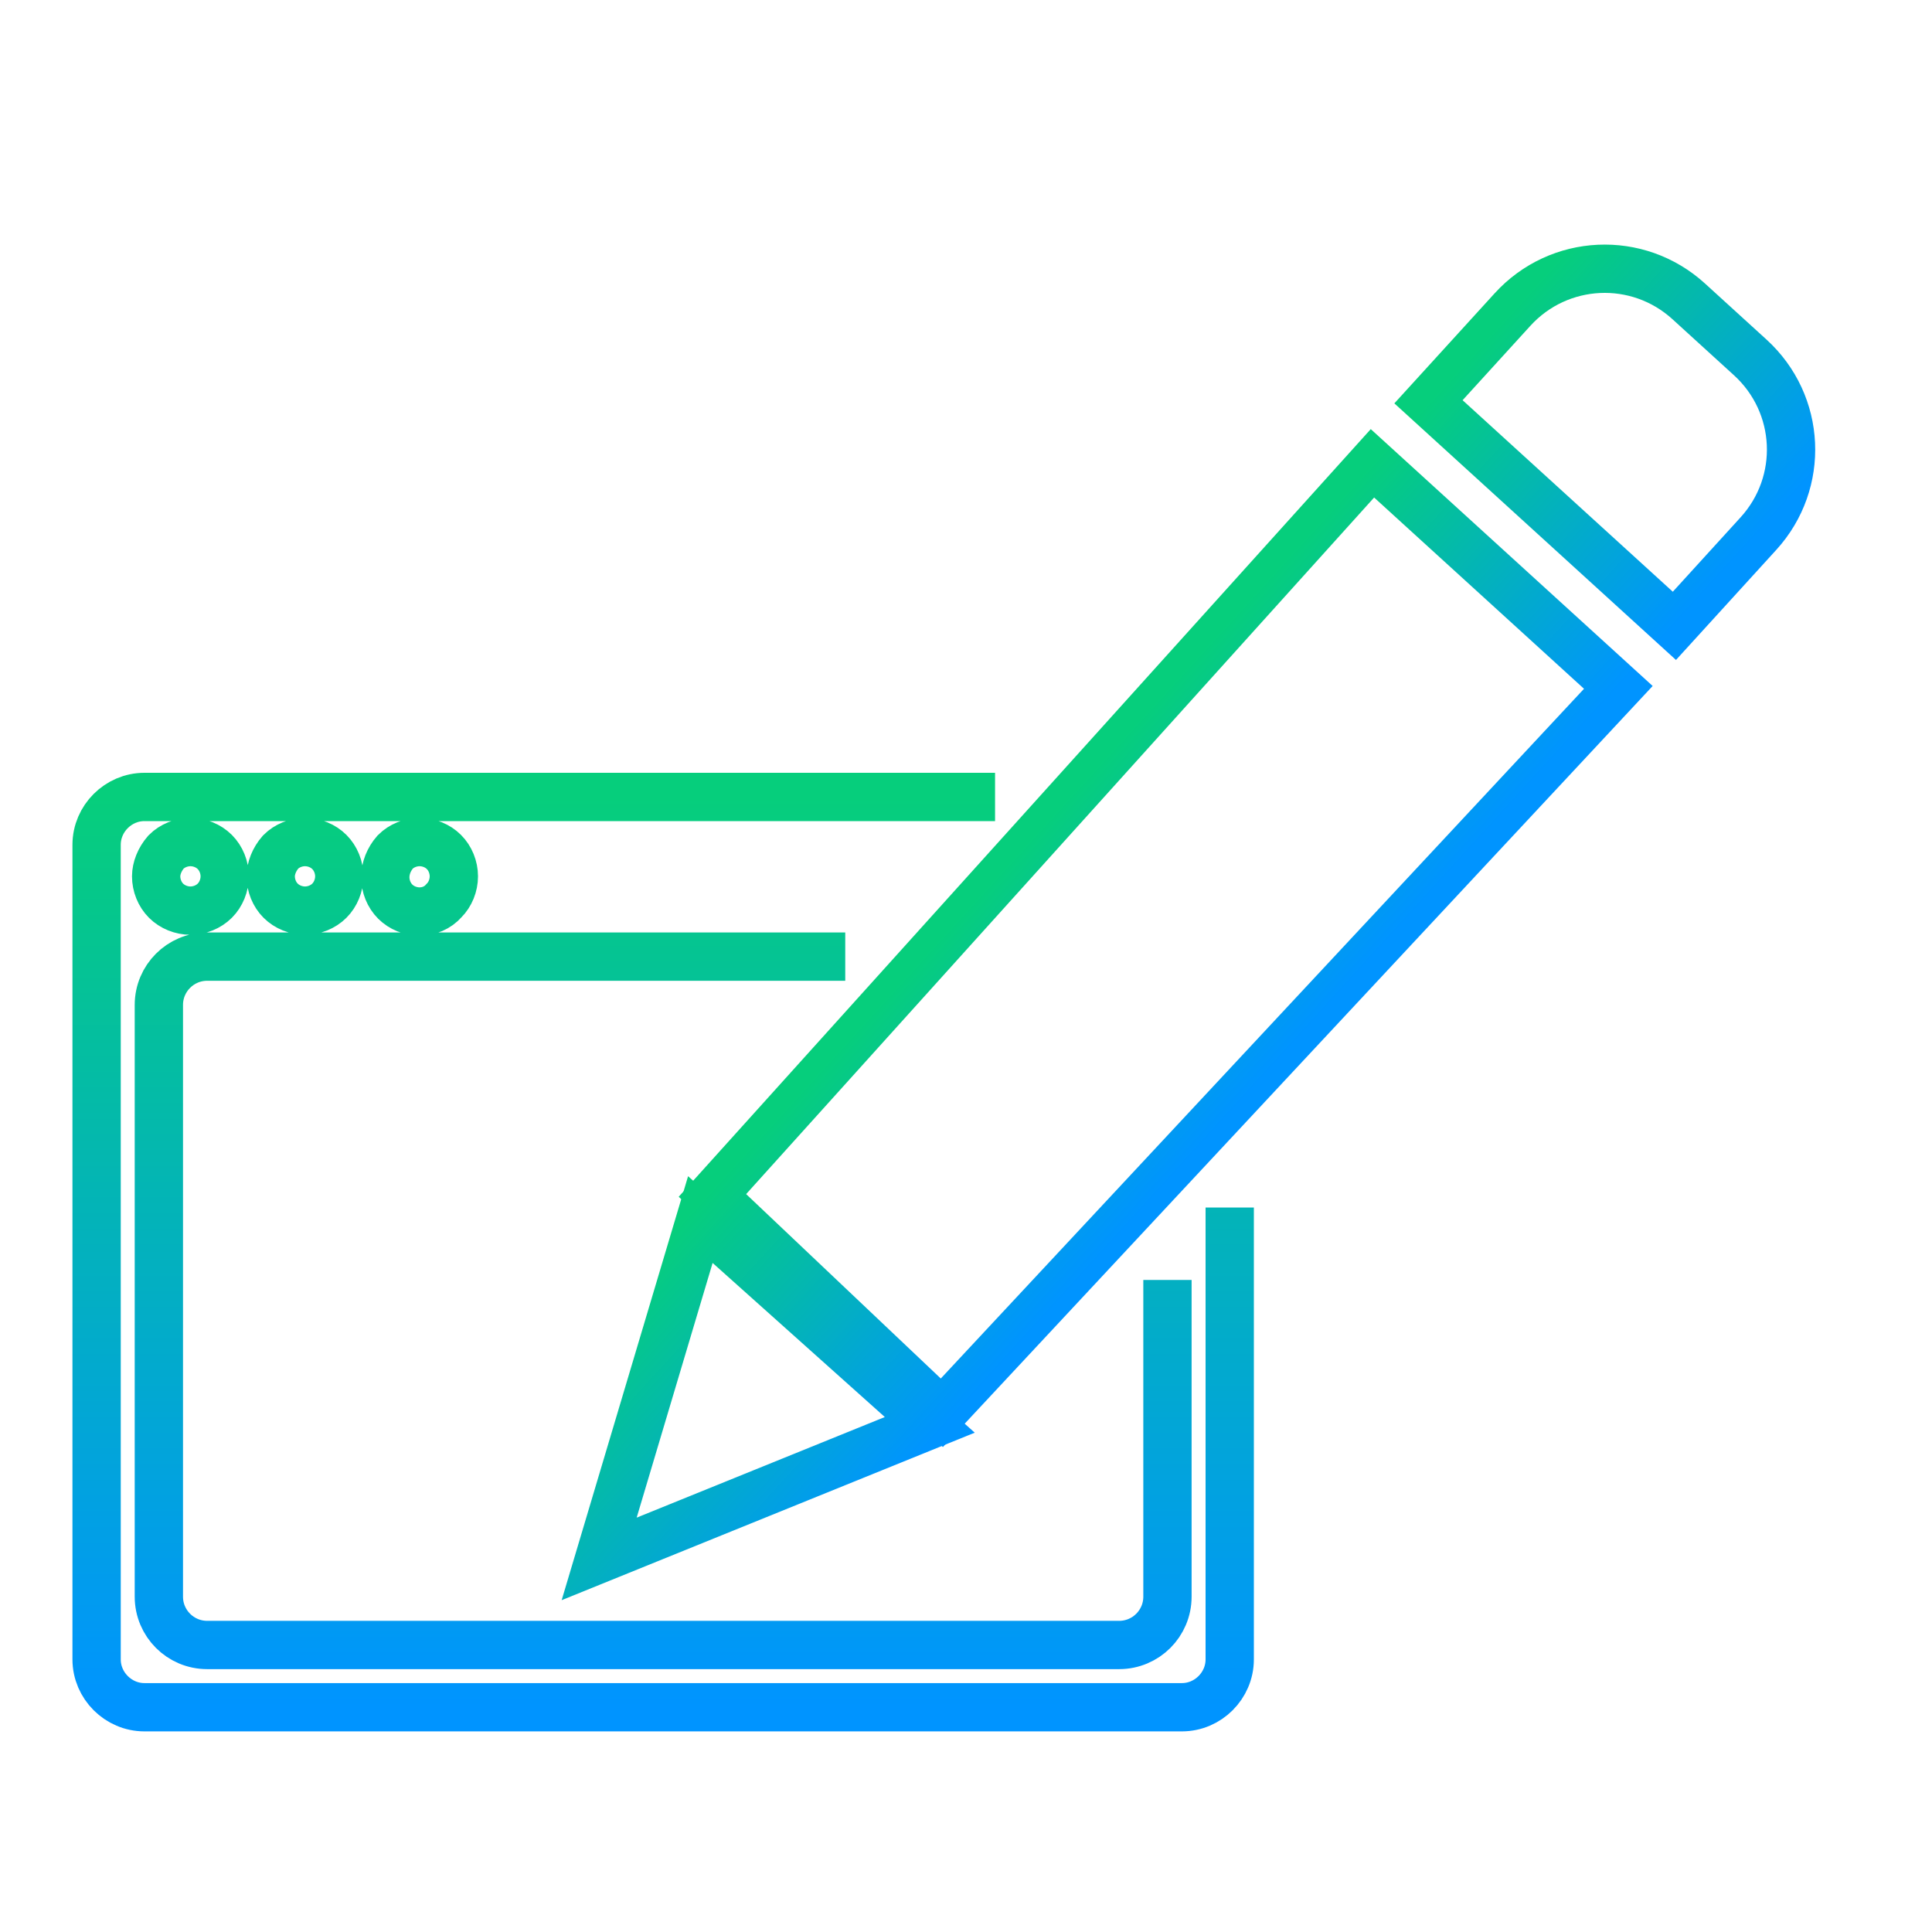
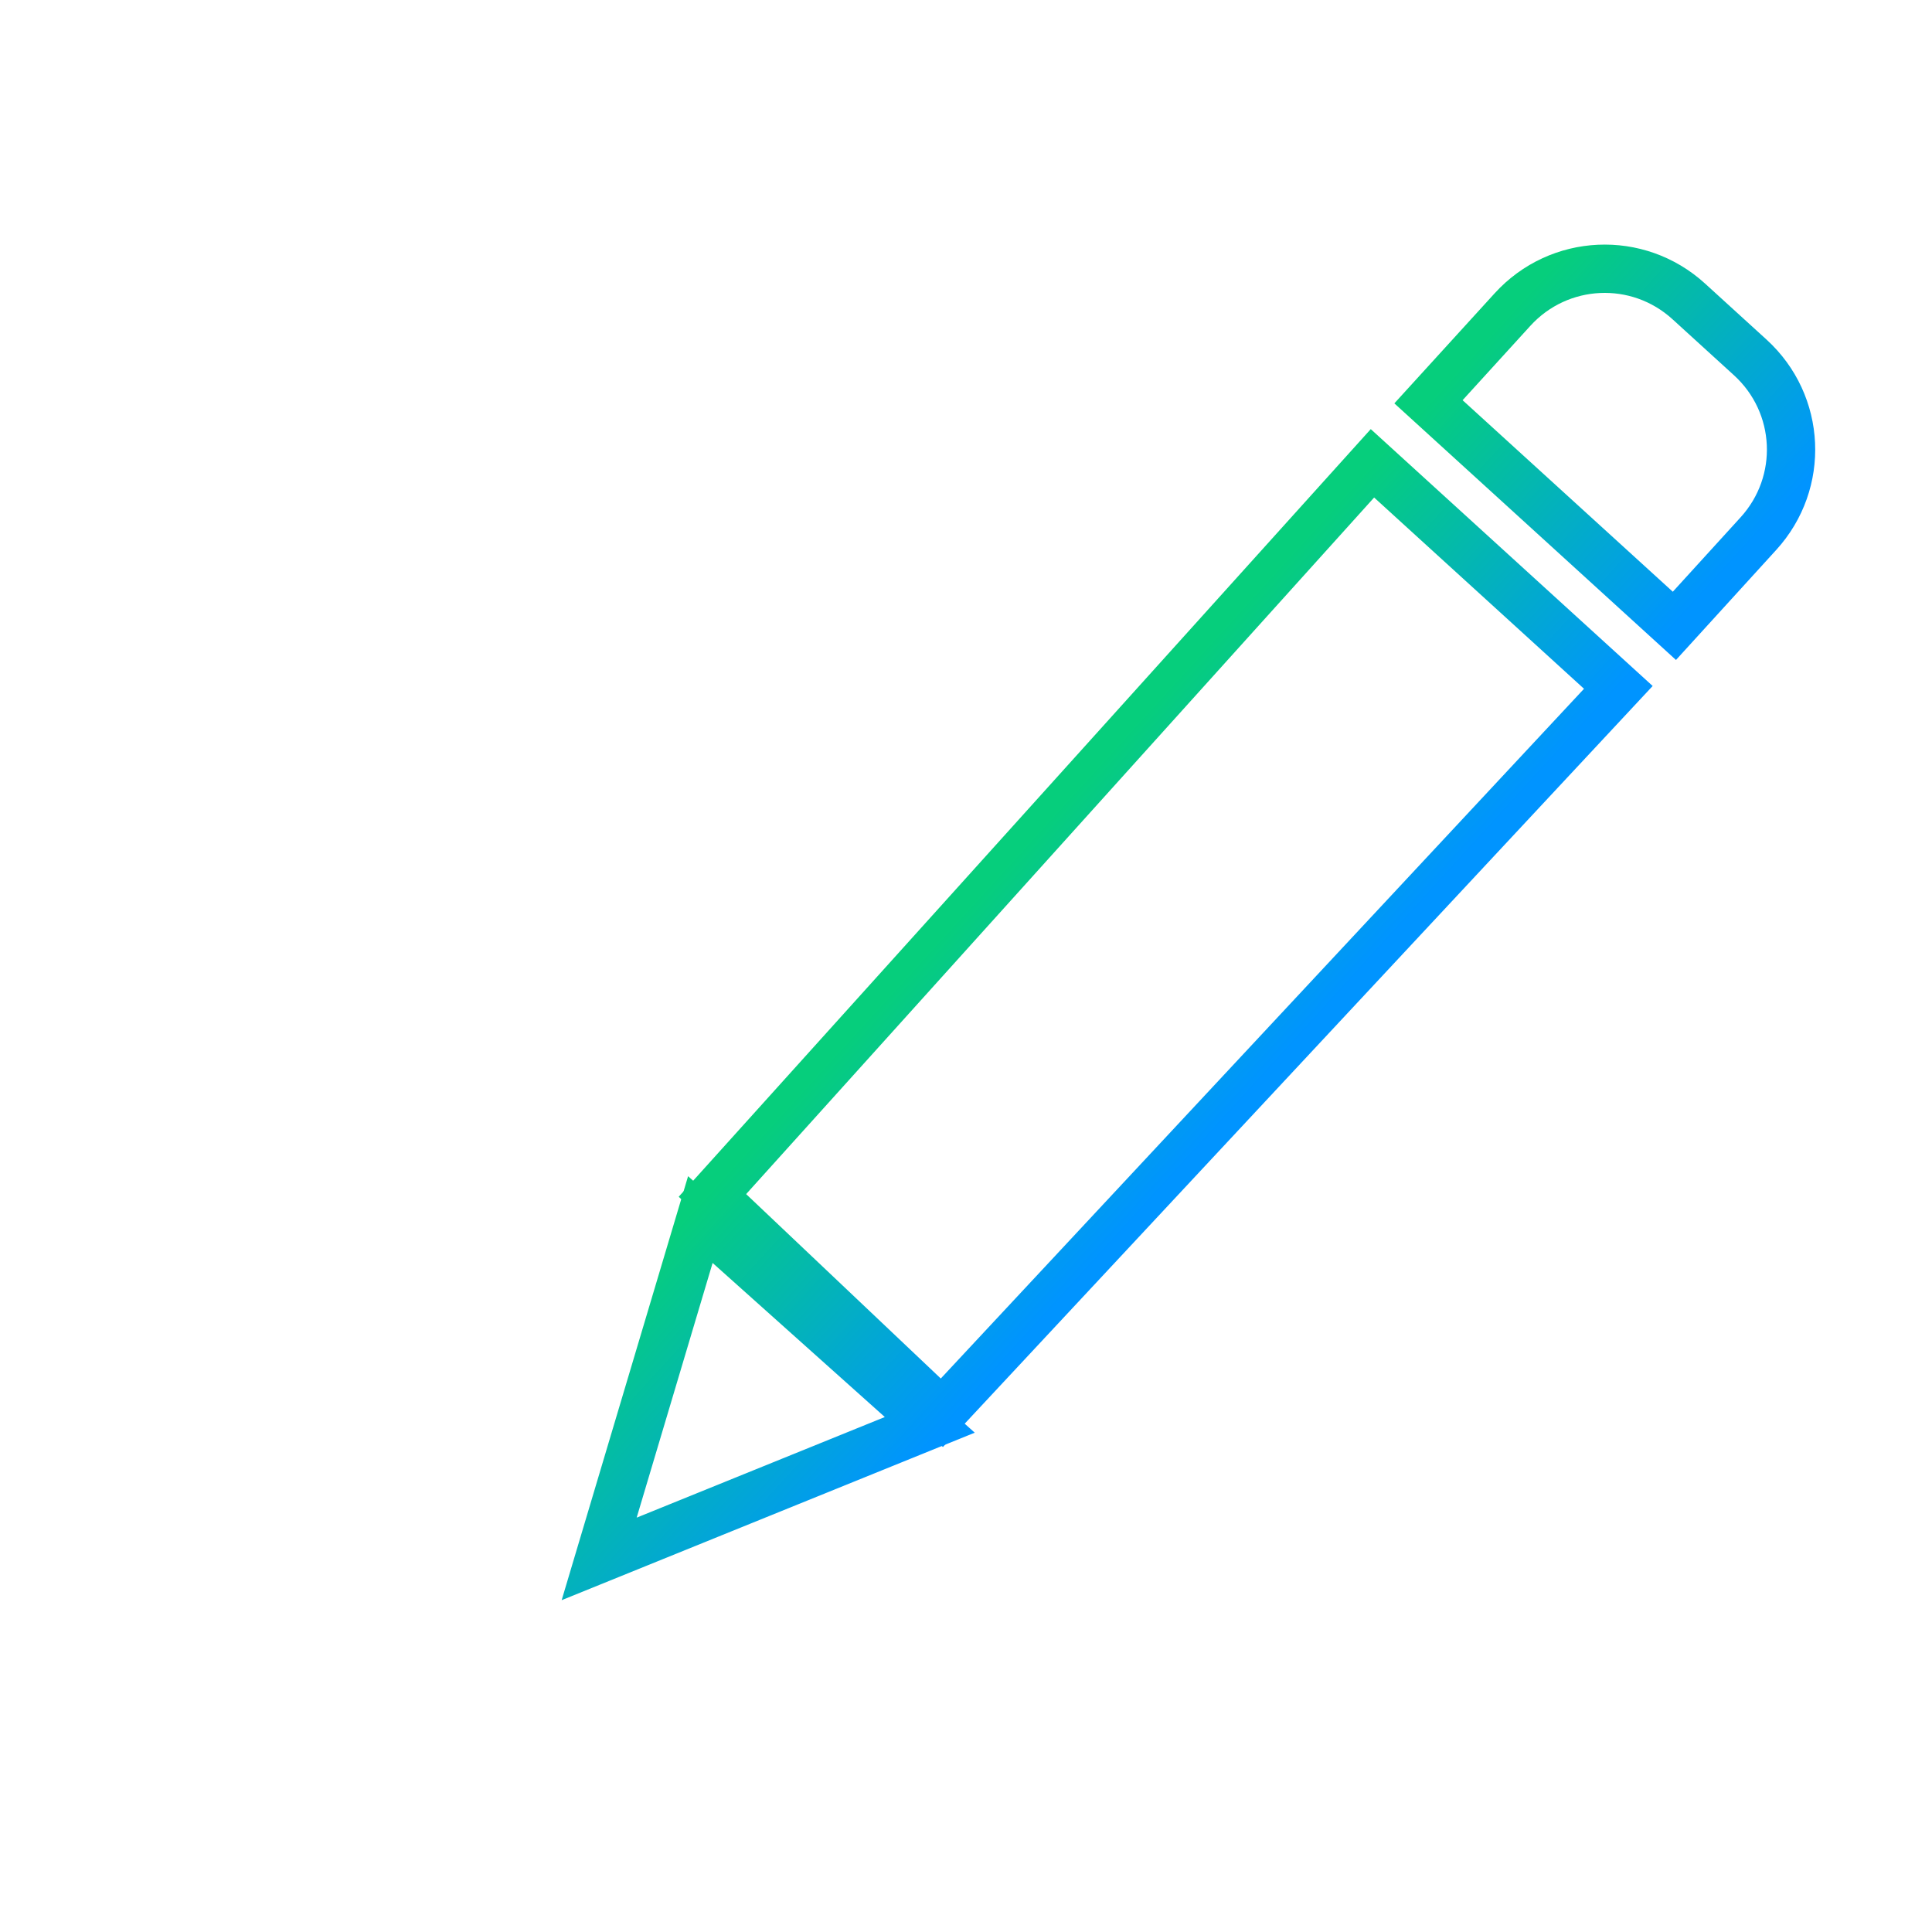
<svg xmlns="http://www.w3.org/2000/svg" width="80" height="80" viewBox="0 0 80 80" fill="none">
-   <path d="M48.342 53L48.342 66.115C48.342 67.22 47.447 68.115 46.342 68.115H8.578C7.473 68.115 6.578 67.22 6.578 66.115V41.612C6.578 40.508 7.473 39.612 8.578 39.612H35M50.92 50V68.713C50.92 69.796 50.023 70.693 48.94 70.693H5.98C4.897 70.693 4 69.796 4 68.713V39.575V34.98C4 33.897 4.897 33 5.98 33H41.203M16.365 35.279C16.627 35.017 17 34.868 17.374 34.868C17.747 34.868 18.121 35.017 18.382 35.279C18.644 35.54 18.793 35.914 18.793 36.287C18.793 36.661 18.644 37.035 18.382 37.296C18.121 37.595 17.747 37.744 17.374 37.744C17 37.744 16.627 37.595 16.365 37.333C16.104 37.072 15.954 36.698 15.954 36.325C15.954 35.951 16.104 35.578 16.365 35.279ZM11.621 35.279C11.882 35.017 12.256 34.868 12.629 34.868C13.003 34.868 13.377 35.017 13.638 35.279C13.899 35.54 14.049 35.914 14.049 36.287C14.049 36.661 13.899 37.035 13.638 37.296C13.377 37.557 13.003 37.707 12.629 37.707C12.256 37.707 11.882 37.557 11.621 37.296C11.359 37.035 11.21 36.661 11.21 36.287C11.21 35.951 11.359 35.578 11.621 35.279ZM6.876 35.279C7.138 35.017 7.512 34.868 7.885 34.868C8.259 34.868 8.632 35.017 8.894 35.279C9.155 35.54 9.305 35.914 9.305 36.287C9.305 36.661 9.155 37.035 8.894 37.296C8.632 37.557 8.259 37.707 7.885 37.707C7.512 37.707 7.138 37.557 6.876 37.296C6.615 37.035 6.466 36.661 6.466 36.287C6.466 35.951 6.615 35.578 6.876 35.279Z" stroke="url(#paint0_linear_17234_8950)" stroke-width="2" />
  <path d="M38.5 59L29 50.5L24.81 64.551L38.5 59ZM69.333 25.915L72.812 22.096C74.739 19.981 74.588 16.726 72.473 14.799L69.927 12.479C67.814 10.554 64.557 10.703 62.63 12.818L59.15 16.637L69.333 25.915Z" stroke="url(#paint1_linear_17234_8950)" stroke-width="2" />
  <path d="M67.012 28.463L56.83 19.185L29.5 49.5L39 58.5L67.012 28.463Z" stroke="url(#paint2_linear_17234_8950)" stroke-width="2" />
  <defs>
    <linearGradient id="paint0_linear_17234_8950" x1="27.46" y1="33" x2="27.46" y2="70.693" gradientUnits="userSpaceOnUse">
      <stop stop-color="#06CE7C" />
      <stop offset="1" stop-color="#0094FF" />
    </linearGradient>
    <linearGradient id="paint1_linear_17234_8950" x1="42.914" y1="34.456" x2="53.096" y2="43.734" gradientUnits="userSpaceOnUse">
      <stop stop-color="#06CE7C" />
      <stop offset="1" stop-color="#0094FF" />
    </linearGradient>
    <linearGradient id="paint2_linear_17234_8950" x1="42.999" y1="34.364" x2="53.182" y2="43.642" gradientUnits="userSpaceOnUse">
      <stop stop-color="#06CE7C" />
      <stop offset="1" stop-color="#0094FF" />
    </linearGradient>
  </defs>
</svg>